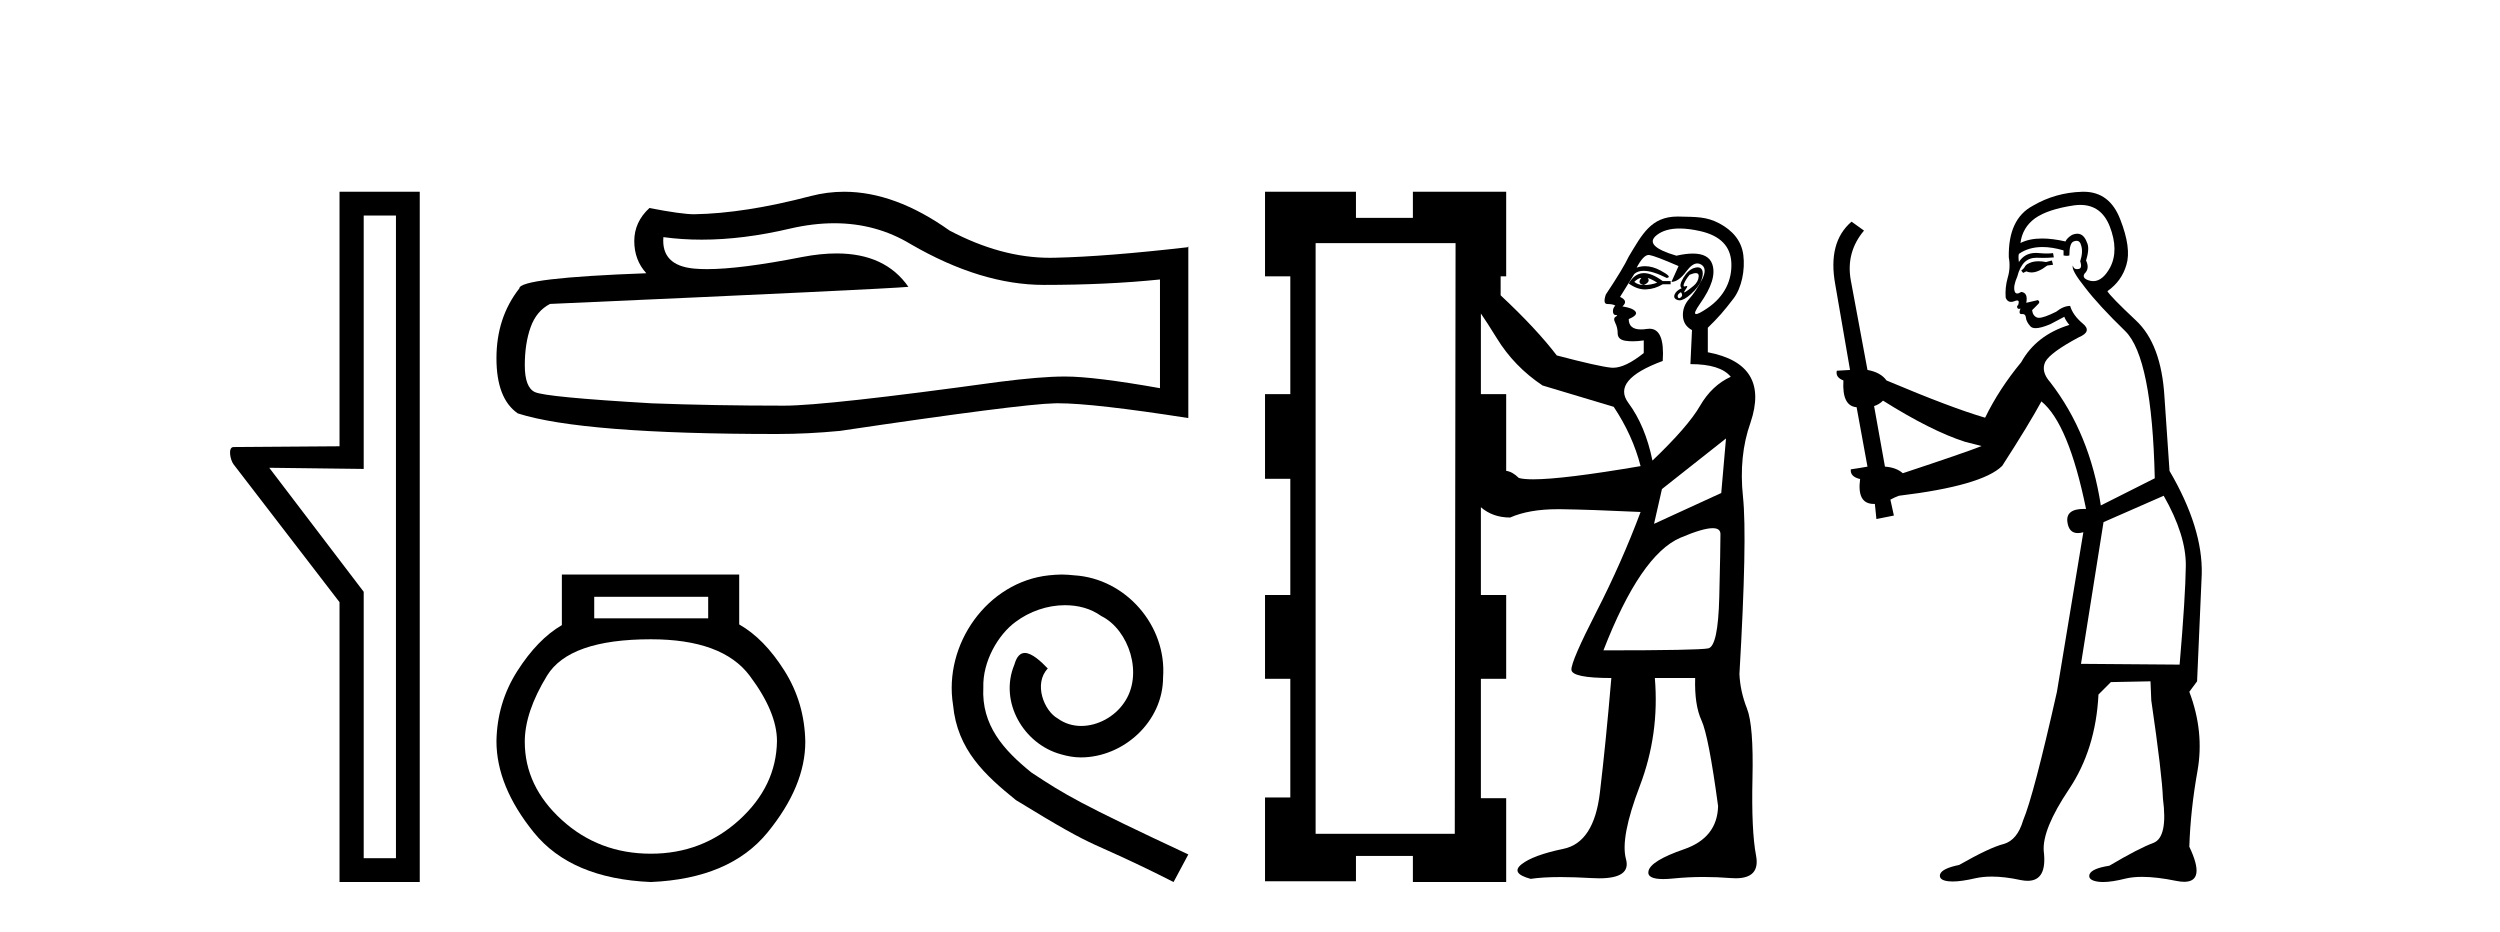
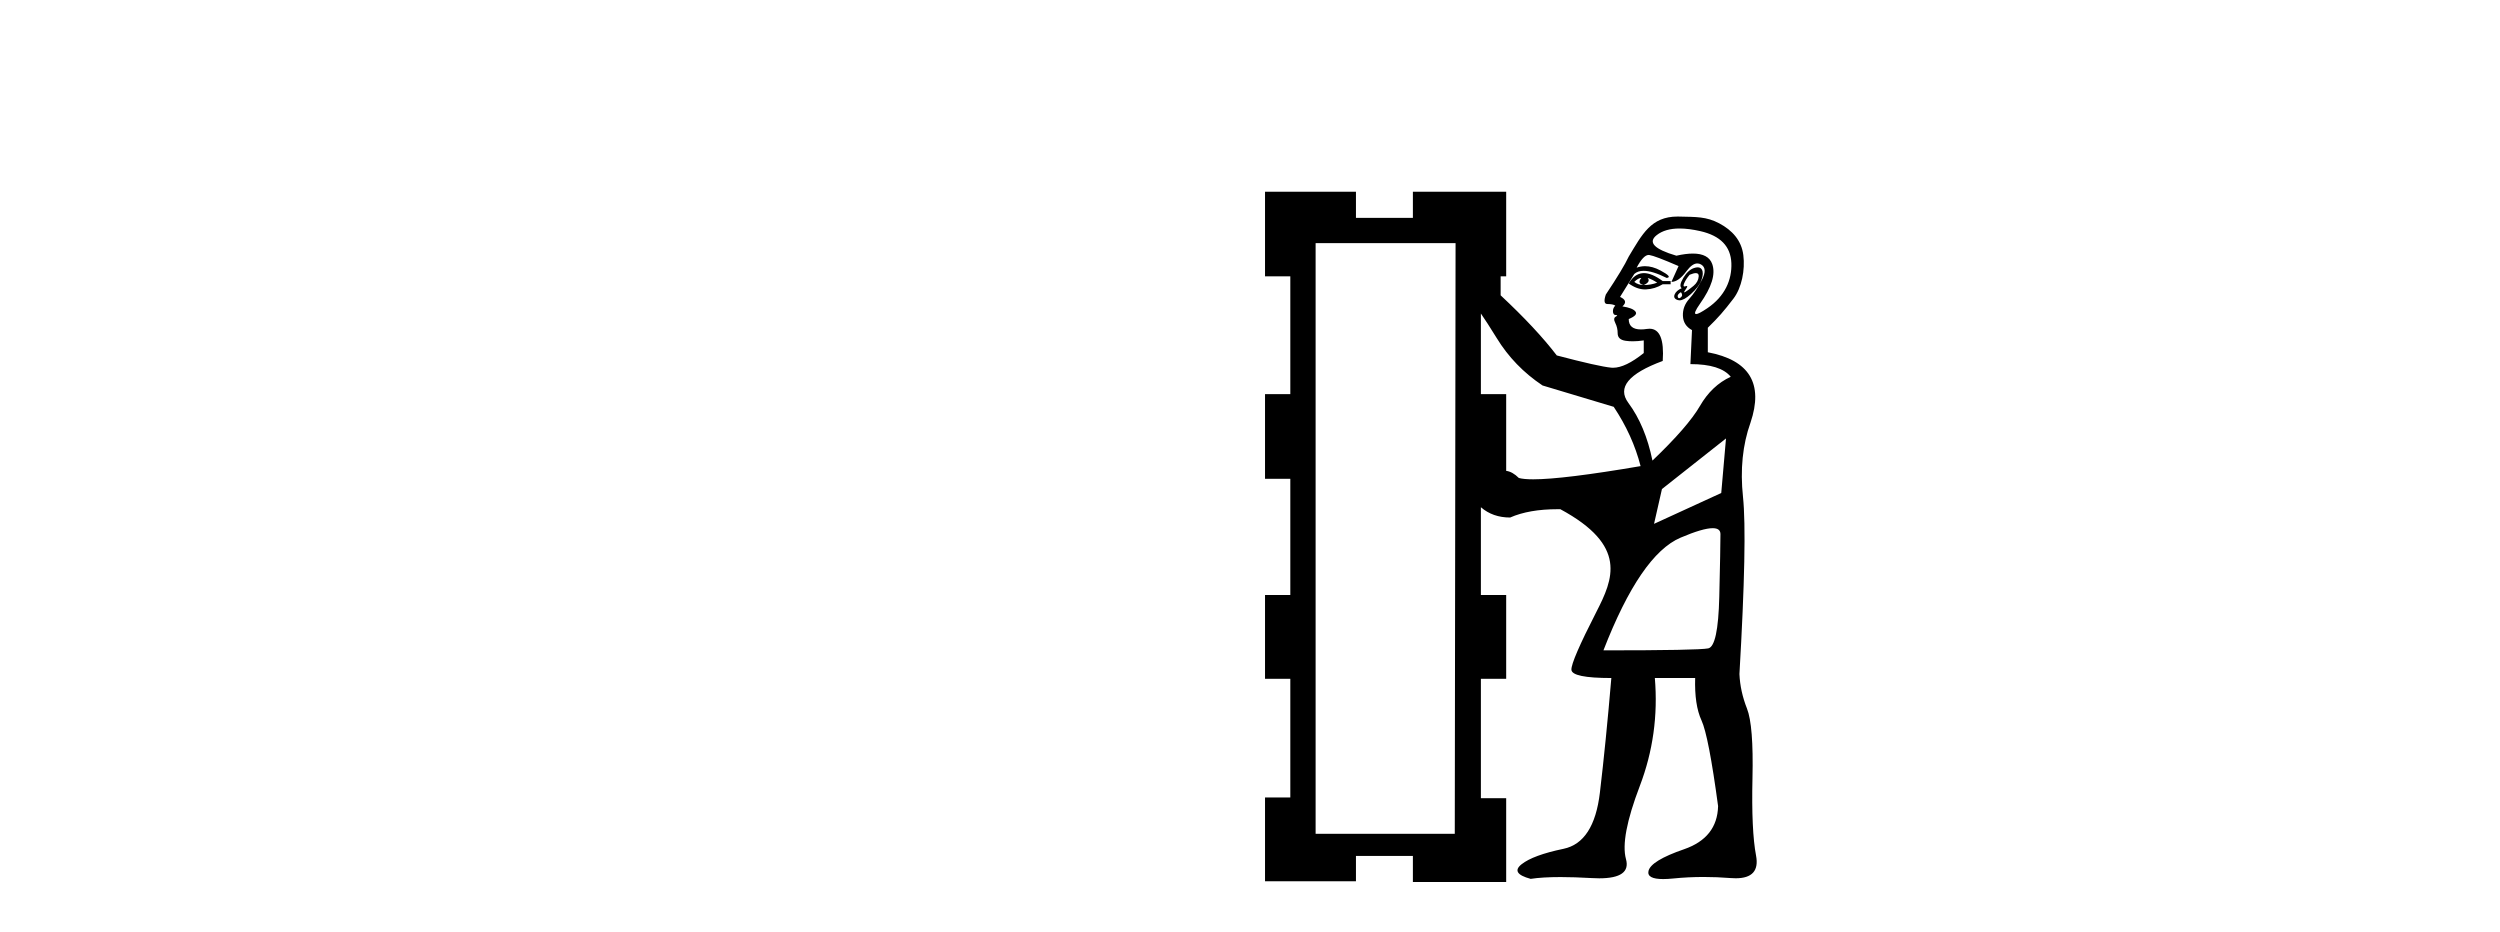
<svg xmlns="http://www.w3.org/2000/svg" width="110.0" height="41.0">
-   <path d="M 17.422 9.484 L 17.422 37.762 L 16.003 37.762 L 16.003 26.039 L 11.847 20.582 L 16.003 20.633 L 16.003 9.484 ZM 14.939 8.437 L 14.939 19.636 L 10.276 19.67 C 10.023 19.67 10.124 20.228 10.276 20.43 L 14.939 26.495 L 14.939 38.809 L 18.469 38.809 L 18.469 8.437 Z" style="fill:#000000;stroke:none" />
-   <path d="M 36.708 9.823 Q 38.552 9.823 40.071 10.742 Q 43.163 12.536 45.931 12.536 Q 48.716 12.536 51.039 12.297 L 51.039 17.08 Q 48.152 16.567 46.871 16.567 L 46.836 16.567 Q 45.794 16.567 43.932 16.806 Q 36.364 17.849 34.502 17.849 Q 31.41 17.849 28.677 17.746 Q 23.996 17.473 23.535 17.251 Q 23.091 17.046 23.091 16.072 Q 23.091 15.115 23.347 14.398 Q 23.603 13.68 24.201 13.373 Q 38.824 12.724 39.969 12.621 Q 38.95 11.151 36.811 11.151 Q 36.117 11.151 35.305 11.306 Q 32.582 11.842 31.105 11.842 Q 30.795 11.842 30.539 11.818 Q 29.087 11.682 29.189 10.434 L 29.189 10.434 Q 30.005 10.545 30.874 10.545 Q 32.699 10.545 34.759 10.059 Q 35.775 9.823 36.708 9.823 ZM 37.143 8.437 Q 36.403 8.437 35.681 8.624 Q 32.76 9.392 30.539 9.427 Q 29.992 9.427 28.574 9.153 Q 27.908 9.768 27.908 10.605 Q 27.908 11.442 28.438 12.023 Q 22.852 12.228 22.852 12.689 Q 21.844 13.971 21.844 15.764 Q 21.844 17.541 22.783 18.19 Q 25.619 19.096 34.178 19.096 Q 35.544 19.096 36.962 18.959 Q 44.889 17.78 46.409 17.746 Q 46.481 17.744 46.559 17.744 Q 48.121 17.744 52.286 18.395 L 52.286 10.844 L 52.252 10.879 Q 48.681 11.289 46.426 11.34 Q 46.311 11.343 46.195 11.343 Q 44.049 11.343 41.78 10.144 Q 39.379 8.437 37.143 8.437 Z" style="fill:#000000;stroke:none" />
-   <path d="M 31.16 26.259 L 31.16 27.208 L 26.146 27.208 L 26.146 26.259 ZM 28.638 28.128 Q 31.783 28.128 32.985 29.73 Q 34.187 31.332 34.187 32.608 Q 34.157 34.596 32.525 36.08 Q 30.893 37.563 28.638 37.563 Q 26.354 37.563 24.722 36.08 Q 23.09 34.596 23.09 32.638 Q 23.09 31.332 24.069 29.73 Q 25.048 28.128 28.638 28.128 ZM 24.722 25.279 L 24.722 27.505 Q 23.654 28.128 22.764 29.522 Q 21.873 30.917 21.844 32.608 Q 21.844 34.596 23.49 36.629 Q 25.137 38.661 28.638 38.809 Q 32.11 38.661 33.771 36.629 Q 35.433 34.596 35.433 32.638 Q 35.403 30.917 34.513 29.508 Q 33.623 28.098 32.525 27.475 L 32.525 25.279 Z" style="fill:#000000;stroke:none" />
-   <path d="M 46.717 25.279 C 46.529 25.279 46.341 25.297 46.153 25.314 C 43.437 25.604 41.506 28.354 41.934 31.019 C 42.121 33.001 43.351 34.111 44.701 35.205 C 48.716 37.665 47.588 36.759 51.637 38.809 L 52.286 37.596 C 47.468 35.341 46.888 34.983 45.384 33.992 C 44.154 33.001 43.181 31.908 43.266 30.251 C 43.232 29.106 43.915 27.927 44.684 27.364 C 45.299 26.902 46.085 26.629 46.853 26.629 C 47.434 26.629 47.981 26.766 48.459 27.107 C 49.672 27.705 50.338 29.687 49.45 30.934 C 49.04 31.532 48.306 31.942 47.571 31.942 C 47.212 31.942 46.853 31.839 46.546 31.617 C 45.931 31.276 45.47 30.08 46.102 29.414 C 45.811 29.106 45.401 28.73 45.094 28.73 C 44.889 28.73 44.735 28.884 44.633 29.243 C 43.949 30.883 45.043 32.745 46.683 33.189 C 46.973 33.274 47.263 33.326 47.554 33.326 C 49.433 33.326 51.175 31.754 51.175 29.807 C 51.346 27.534 49.536 25.45 47.263 25.314 C 47.093 25.297 46.905 25.279 46.717 25.279 Z" style="fill:#000000;stroke:none" />
-   <path d="M 72.221 12.229 C 72.082 12.391 72.117 12.496 72.325 12.542 C 72.163 12.542 72.024 12.496 71.908 12.403 C 72.024 12.287 72.128 12.229 72.221 12.229 ZM 72.499 12.229 C 72.639 12.275 72.778 12.345 72.917 12.438 C 72.731 12.507 72.534 12.542 72.325 12.542 C 72.534 12.449 72.592 12.345 72.499 12.229 ZM 72.335 12.017 C 72.314 12.017 72.294 12.018 72.273 12.02 C 72.03 12.043 71.827 12.194 71.664 12.473 C 71.905 12.647 72.145 12.735 72.385 12.735 C 72.4 12.735 72.415 12.734 72.43 12.733 C 72.685 12.722 72.929 12.647 73.16 12.507 L 73.508 12.507 L 73.508 12.368 L 73.16 12.368 C 72.842 12.134 72.566 12.017 72.335 12.017 ZM 74.616 12.017 C 74.708 12.017 74.75 12.065 74.743 12.159 C 74.732 12.322 74.656 12.461 74.517 12.577 C 74.378 12.693 74.262 12.78 74.169 12.838 C 74.14 12.856 74.12 12.865 74.11 12.865 C 74.086 12.865 74.106 12.821 74.169 12.733 C 74.242 12.633 74.258 12.583 74.216 12.583 C 74.205 12.583 74.189 12.587 74.169 12.594 C 74.148 12.602 74.13 12.606 74.116 12.606 C 74.07 12.606 74.064 12.562 74.1 12.473 C 74.146 12.357 74.227 12.229 74.343 12.09 C 74.459 12.042 74.55 12.017 74.616 12.017 ZM 73.961 12.855 C 74.03 12.948 74.03 13.023 73.961 13.081 C 73.929 13.108 73.902 13.121 73.88 13.121 C 73.854 13.121 73.834 13.102 73.822 13.064 C 73.798 12.994 73.845 12.925 73.961 12.855 ZM 74.699 11.763 C 74.652 11.763 74.597 11.773 74.535 11.794 C 74.361 11.852 74.204 11.997 74.065 12.229 C 73.926 12.461 73.903 12.612 73.995 12.681 C 73.833 12.751 73.729 12.844 73.682 12.96 C 73.636 13.076 73.682 13.157 73.822 13.203 C 73.846 13.211 73.871 13.215 73.899 13.215 C 74.029 13.215 74.194 13.124 74.396 12.942 C 74.639 12.722 74.796 12.513 74.865 12.316 C 74.935 12.119 74.941 11.968 74.883 11.864 C 74.845 11.797 74.784 11.763 74.699 11.763 ZM 73.902 10.054 C 74.172 10.054 74.478 10.093 74.819 10.171 C 75.698 10.373 76.151 10.841 76.18 11.575 C 76.209 12.309 75.902 13.034 75.122 13.562 C 74.864 13.737 74.704 13.819 74.63 13.819 C 74.526 13.819 74.594 13.657 74.798 13.368 C 75.31 12.643 75.496 12.065 75.338 11.618 C 75.229 11.311 74.945 11.157 74.488 11.157 C 74.281 11.157 74.039 11.188 73.761 11.251 C 72.782 10.963 72.494 10.661 72.897 10.344 C 73.144 10.15 73.479 10.054 73.902 10.054 ZM 72.542 11.218 C 72.551 11.218 72.56 11.219 72.569 11.22 C 72.731 11.243 73.16 11.406 73.856 11.707 L 73.543 12.403 C 73.752 12.403 73.972 12.246 74.204 11.933 C 74.373 11.705 74.533 11.591 74.684 11.591 C 74.74 11.591 74.795 11.606 74.848 11.638 C 75.045 11.754 75.057 11.98 74.883 12.316 C 74.709 12.652 74.523 12.931 74.326 13.151 C 74.129 13.371 74.036 13.621 74.048 13.899 C 74.059 14.177 74.193 14.386 74.448 14.525 L 74.378 16.021 C 75.26 16.021 75.851 16.207 76.153 16.578 C 75.596 16.833 75.144 17.262 74.796 17.865 C 74.448 18.468 73.752 19.268 72.708 20.266 C 72.499 19.245 72.146 18.399 71.647 17.726 C 71.148 17.053 71.653 16.439 73.16 15.882 C 73.225 14.937 73.031 14.464 72.578 14.464 C 72.542 14.464 72.504 14.467 72.465 14.473 C 72.369 14.488 72.282 14.495 72.203 14.495 C 71.844 14.495 71.664 14.343 71.664 14.038 C 71.943 13.922 72.041 13.812 71.96 13.708 C 71.879 13.603 71.688 13.528 71.386 13.482 C 71.572 13.319 71.537 13.18 71.282 13.064 L 71.908 12.055 C 72.01 11.962 72.147 11.916 72.32 11.916 C 72.579 11.916 72.917 12.02 73.334 12.229 C 73.52 12.206 73.427 12.096 73.056 11.899 C 72.822 11.774 72.598 11.712 72.383 11.712 C 72.256 11.712 72.133 11.734 72.012 11.777 C 72.21 11.404 72.386 11.218 72.542 11.218 ZM 65.159 13.795 C 65.321 14.027 65.553 14.386 65.854 14.873 C 66.365 15.708 67.037 16.404 67.872 16.961 L 71.003 17.9 C 71.56 18.735 71.954 19.605 72.186 20.509 C 69.917 20.896 68.341 21.09 67.459 21.09 C 67.179 21.09 66.968 21.07 66.829 21.031 C 66.643 20.846 66.457 20.741 66.272 20.718 L 66.272 17.343 L 65.159 17.343 L 65.159 13.795 ZM 75.944 19.292 L 75.735 21.692 L 72.778 23.049 L 73.126 21.518 L 75.944 19.292 ZM 75.358 23.24 C 75.586 23.24 75.7 23.327 75.7 23.501 C 75.7 23.896 75.683 24.818 75.648 26.267 C 75.613 27.717 75.451 28.471 75.161 28.529 C 74.871 28.587 73.334 28.616 70.551 28.616 C 71.641 25.809 72.772 24.157 73.943 23.658 C 74.597 23.379 75.069 23.24 75.358 23.24 ZM 64.045 10.698 L 64.01 36.687 L 57.887 36.687 L 57.887 10.698 ZM 55.661 8.437 L 55.661 12.159 L 56.774 12.159 L 56.774 17.343 L 55.661 17.343 L 55.661 21.066 L 56.774 21.066 L 56.774 26.18 L 55.661 26.18 L 55.661 29.868 L 56.774 29.868 L 56.774 35.087 L 55.661 35.087 L 55.661 38.775 L 59.662 38.775 L 59.662 37.661 L 62.167 37.661 L 62.167 38.809 L 66.272 38.809 L 66.272 35.121 L 65.159 35.121 L 65.159 29.868 L 66.272 29.868 L 66.272 26.18 L 65.159 26.18 L 65.159 22.318 C 65.506 22.62 65.936 22.771 66.446 22.771 C 67 22.527 67.698 22.405 68.539 22.405 C 68.578 22.405 68.616 22.405 68.655 22.405 C 69.548 22.417 70.725 22.458 72.186 22.527 C 71.63 24.012 70.98 25.479 70.238 26.928 C 69.496 28.378 69.131 29.224 69.142 29.468 C 69.154 29.711 69.739 29.833 70.899 29.833 C 70.737 31.735 70.569 33.417 70.395 34.878 C 70.221 36.339 69.687 37.163 68.794 37.348 C 67.901 37.534 67.287 37.76 66.95 38.027 C 66.614 38.293 66.747 38.508 67.35 38.67 C 67.695 38.617 68.134 38.591 68.668 38.591 C 69.069 38.591 69.522 38.606 70.029 38.635 C 70.148 38.642 70.259 38.646 70.364 38.646 C 71.306 38.646 71.699 38.364 71.543 37.8 C 71.369 37.174 71.572 36.101 72.152 34.582 C 72.731 33.063 72.952 31.48 72.813 29.833 L 74.587 29.833 C 74.564 30.622 74.656 31.242 74.865 31.695 C 75.074 32.147 75.318 33.405 75.596 35.469 C 75.573 36.397 75.074 37.029 74.1 37.366 C 73.126 37.702 72.604 38.021 72.534 38.322 C 72.479 38.56 72.695 38.679 73.18 38.679 C 73.31 38.679 73.46 38.67 73.63 38.653 C 74.061 38.609 74.504 38.587 74.958 38.587 C 75.348 38.587 75.746 38.603 76.153 38.635 C 76.229 38.641 76.302 38.644 76.371 38.644 C 77.095 38.644 77.393 38.311 77.266 37.644 C 77.127 36.913 77.074 35.777 77.109 34.234 C 77.144 32.692 77.063 31.671 76.866 31.173 C 76.669 30.674 76.558 30.17 76.535 29.659 C 76.767 25.67 76.819 23.072 76.692 21.866 C 76.564 20.66 76.674 19.57 77.022 18.596 C 77.602 16.879 76.976 15.847 75.144 15.499 L 75.144 14.421 C 75.609 13.967 75.844 13.699 76.272 13.139 C 76.638 12.66 76.788 11.876 76.707 11.227 C 76.626 10.577 76.216 10.13 75.648 9.828 C 75.08 9.527 74.634 9.547 73.88 9.529 C 73.857 9.528 73.835 9.528 73.813 9.528 C 72.644 9.528 72.256 10.311 71.664 11.29 C 71.502 11.638 71.166 12.194 70.656 12.96 C 70.563 13.238 70.586 13.377 70.725 13.377 C 70.887 13.377 71.003 13.4 71.073 13.447 C 71.003 13.516 70.969 13.597 70.969 13.69 C 70.969 13.806 71.015 13.864 71.108 13.864 C 71.177 13.864 71.172 13.887 71.09 13.934 C 71.009 13.98 71.003 14.073 71.073 14.212 C 71.143 14.351 71.177 14.502 71.177 14.664 C 71.177 14.85 71.293 14.96 71.525 14.995 C 71.625 15.01 71.73 15.017 71.843 15.017 C 71.992 15.017 72.153 15.004 72.325 14.978 L 72.325 15.534 C 71.786 15.966 71.337 16.181 70.978 16.181 C 70.951 16.181 70.925 16.18 70.899 16.178 C 70.528 16.143 69.728 15.963 68.498 15.639 C 67.895 14.85 67.072 13.969 66.028 12.994 L 66.028 12.159 L 66.272 12.159 L 66.272 8.437 L 62.167 8.437 L 62.167 9.585 L 59.662 9.585 L 59.662 8.437 Z" style="fill:#000000;stroke:none" />
-   <path d="M 90.283 11.461 L 90.027 11.53 Q 89.848 11.495 89.694 11.495 Q 89.54 11.495 89.412 11.53 Q 89.156 11.615 89.105 11.717 Q 89.053 11.82 88.934 11.905 L 89.019 12.008 L 89.156 11.94 Q 89.263 11.988 89.384 11.988 Q 89.688 11.988 90.078 11.683 L 90.334 11.649 L 90.283 11.461 ZM 91.532 9.016 Q 92.455 9.016 92.828 9.958 Q 93.238 11.017 92.845 11.769 Q 92.518 12.37 92.102 12.37 Q 91.998 12.37 91.889 12.332 Q 91.599 12.23 91.718 12.042 Q 91.957 11.82 91.786 11.461 Q 91.957 10.915 91.821 10.658 Q 91.683 10.283 91.399 10.283 Q 91.295 10.283 91.171 10.334 Q 90.949 10.47 90.881 10.624 Q 90.308 10.494 89.851 10.494 Q 89.287 10.494 88.9 10.693 Q 88.985 10.009 89.549 9.599 Q 90.112 9.206 91.257 9.036 Q 91.4 9.016 91.532 9.016 ZM 82.853 17.628 Q 84.971 18.96 86.457 19.438 L 87.191 19.626 Q 86.457 19.917 83.724 20.822 Q 83.433 20.566 82.938 20.532 L 82.46 17.867 Q 82.682 17.799 82.853 17.628 ZM 91.371 10.595 Q 91.516 10.595 91.564 10.778 Q 91.667 11.068 91.53 11.495 Q 91.633 11.82 91.445 11.837 Q 91.413 11.842 91.386 11.842 Q 91.235 11.842 91.206 11.683 L 91.206 11.683 Q 91.12 11.871 91.735 12.64 Q 92.333 13.426 93.512 14.57 Q 94.69 15.732 94.81 21.044 L 92.436 22.24 Q 91.957 19.08 90.215 16.825 Q 89.788 16.347 89.993 15.92 Q 90.215 15.51 91.462 14.843 Q 92.077 14.587 91.633 14.228 Q 91.206 13.87 91.086 13.46 Q 90.796 13.46 90.471 13.716 Q 89.935 13.984 89.713 13.984 Q 89.667 13.984 89.634 13.972 Q 89.446 13.904 89.412 13.648 L 89.668 13.391 Q 89.788 13.289 89.668 13.204 L 89.156 13.323 Q 89.241 12.879 88.934 12.845 Q 88.826 12.914 88.757 12.914 Q 88.672 12.914 88.643 12.811 Q 88.575 12.589 88.763 12.162 Q 88.865 11.752 89.087 11.53 Q 89.292 11.34 89.614 11.34 Q 89.641 11.34 89.668 11.342 Q 89.788 11.347 89.906 11.347 Q 90.141 11.347 90.369 11.325 L 90.334 11.137 Q 90.206 11.154 90.057 11.154 Q 89.907 11.154 89.737 11.137 Q 89.657 11.128 89.583 11.128 Q 89.084 11.128 88.831 11.53 Q 88.797 11.273 88.831 11.171 Q 89.263 10.869 89.867 10.869 Q 90.289 10.869 90.796 11.017 L 90.796 11.239 Q 90.873 11.256 90.937 11.256 Q 91.001 11.256 91.052 11.239 Q 91.052 10.693 91.24 10.624 Q 91.313 10.595 91.371 10.595 ZM 95.203 21.813 Q 96.194 23.555 96.176 24.905 Q 96.159 26.254 95.903 29.243 L 91.564 29.209 L 92.555 22.974 L 95.203 21.813 ZM 91.679 8.437 Q 91.647 8.437 91.616 8.438 Q 90.437 8.472 89.446 9.053 Q 88.353 9.633 88.387 11.325 Q 88.473 11.786 88.336 12.23 Q 88.216 12.657 88.25 13.101 Q 88.324 13.284 88.484 13.284 Q 88.548 13.284 88.626 13.255 Q 88.706 13.22 88.754 13.22 Q 88.87 13.22 88.797 13.426 Q 88.729 13.46 88.763 13.545 Q 88.786 13.591 88.839 13.591 Q 88.865 13.591 88.9 13.579 L 88.9 13.579 Q 88.803 13.82 88.948 13.82 Q 88.957 13.82 88.968 13.819 Q 88.982 13.817 88.995 13.817 Q 89.123 13.817 89.139 13.972 Q 89.156 14.16 89.344 14.365 Q 89.418 14.439 89.568 14.439 Q 89.8 14.439 90.215 14.263 L 90.83 13.938 Q 90.881 14.092 91.052 14.297 Q 89.6 14.741 88.934 15.937 Q 87.96 17.115 87.345 18.379 Q 85.876 17.952 83.006 16.74 Q 82.75 16.381 82.169 16.278 L 81.435 12.332 Q 81.213 11.102 82.016 10.146 L 81.469 9.753 Q 80.41 10.658 80.752 12.52 L 81.401 16.278 L 80.82 16.312 Q 80.752 16.603 81.11 16.74 Q 81.042 17.867 81.691 17.918 L 82.169 20.532 Q 81.794 20.6 81.435 20.651 Q 81.401 20.976 81.845 21.078 Q 81.696 22.173 82.447 22.173 Q 82.47 22.173 82.494 22.172 L 82.562 22.838 L 83.331 22.684 L 83.177 21.984 Q 83.365 21.881 83.553 21.813 Q 87.226 21.369 88.097 20.498 Q 89.275 18.67 89.822 17.662 Q 91.018 18.636 91.786 22.394 Q 91.739 22.392 91.694 22.392 Q 90.886 22.392 90.966 22.974 Q 91.033 23.456 91.425 23.456 Q 91.533 23.456 91.667 23.419 L 91.667 23.419 L 90.505 30.439 Q 89.48 35 89.019 36.093 Q 88.763 36.964 88.165 37.135 Q 87.55 37.289 86.201 38.058 Q 85.449 38.211 85.364 38.468 Q 85.295 38.724 85.722 38.775 Q 85.81 38.786 85.916 38.786 Q 86.304 38.786 86.935 38.639 Q 87.256 38.57 87.638 38.57 Q 88.209 38.57 88.917 38.724 Q 89.079 38.756 89.216 38.756 Q 90.087 38.756 89.924 37.443 Q 89.856 36.486 91.035 34.727 Q 92.213 32.967 92.333 30.559 L 92.88 30.012 L 94.622 29.978 L 94.656 30.815 Q 95.134 34.095 95.169 35.137 Q 95.391 36.828 94.759 37.084 Q 94.11 37.323 92.811 38.092 Q 92.043 38.211 91.94 38.468 Q 91.855 38.724 92.299 38.792 Q 92.406 38.809 92.536 38.809 Q 92.927 38.809 93.529 38.656 Q 93.844 38.582 94.254 38.582 Q 94.889 38.582 95.749 38.758 Q 95.949 38.799 96.105 38.799 Q 97.065 38.799 96.33 37.255 Q 96.381 35.649 96.689 33.924 Q 96.996 32.199 96.33 30.439 L 96.672 29.978 L 96.877 25.263 Q 96.928 23.231 95.459 20.72 Q 95.391 19.797 95.237 17.474 Q 95.1 15.134 93.973 14.092 Q 92.845 13.033 92.726 12.811 Q 93.358 12.367 93.563 11.649 Q 93.785 10.915 93.29 9.651 Q 92.824 8.437 91.679 8.437 Z" style="fill:#000000;stroke:none" />
+   <path d="M 72.221 12.229 C 72.082 12.391 72.117 12.496 72.325 12.542 C 72.163 12.542 72.024 12.496 71.908 12.403 C 72.024 12.287 72.128 12.229 72.221 12.229 ZM 72.499 12.229 C 72.639 12.275 72.778 12.345 72.917 12.438 C 72.731 12.507 72.534 12.542 72.325 12.542 C 72.534 12.449 72.592 12.345 72.499 12.229 ZM 72.335 12.017 C 72.314 12.017 72.294 12.018 72.273 12.02 C 72.03 12.043 71.827 12.194 71.664 12.473 C 71.905 12.647 72.145 12.735 72.385 12.735 C 72.4 12.735 72.415 12.734 72.43 12.733 C 72.685 12.722 72.929 12.647 73.16 12.507 L 73.508 12.507 L 73.508 12.368 L 73.16 12.368 C 72.842 12.134 72.566 12.017 72.335 12.017 ZM 74.616 12.017 C 74.708 12.017 74.75 12.065 74.743 12.159 C 74.732 12.322 74.656 12.461 74.517 12.577 C 74.378 12.693 74.262 12.78 74.169 12.838 C 74.14 12.856 74.12 12.865 74.11 12.865 C 74.086 12.865 74.106 12.821 74.169 12.733 C 74.242 12.633 74.258 12.583 74.216 12.583 C 74.205 12.583 74.189 12.587 74.169 12.594 C 74.148 12.602 74.13 12.606 74.116 12.606 C 74.07 12.606 74.064 12.562 74.1 12.473 C 74.146 12.357 74.227 12.229 74.343 12.09 C 74.459 12.042 74.55 12.017 74.616 12.017 ZM 73.961 12.855 C 74.03 12.948 74.03 13.023 73.961 13.081 C 73.929 13.108 73.902 13.121 73.88 13.121 C 73.854 13.121 73.834 13.102 73.822 13.064 C 73.798 12.994 73.845 12.925 73.961 12.855 ZM 74.699 11.763 C 74.652 11.763 74.597 11.773 74.535 11.794 C 74.361 11.852 74.204 11.997 74.065 12.229 C 73.926 12.461 73.903 12.612 73.995 12.681 C 73.833 12.751 73.729 12.844 73.682 12.96 C 73.636 13.076 73.682 13.157 73.822 13.203 C 73.846 13.211 73.871 13.215 73.899 13.215 C 74.029 13.215 74.194 13.124 74.396 12.942 C 74.639 12.722 74.796 12.513 74.865 12.316 C 74.935 12.119 74.941 11.968 74.883 11.864 C 74.845 11.797 74.784 11.763 74.699 11.763 ZM 73.902 10.054 C 74.172 10.054 74.478 10.093 74.819 10.171 C 75.698 10.373 76.151 10.841 76.18 11.575 C 76.209 12.309 75.902 13.034 75.122 13.562 C 74.864 13.737 74.704 13.819 74.63 13.819 C 74.526 13.819 74.594 13.657 74.798 13.368 C 75.31 12.643 75.496 12.065 75.338 11.618 C 75.229 11.311 74.945 11.157 74.488 11.157 C 74.281 11.157 74.039 11.188 73.761 11.251 C 72.782 10.963 72.494 10.661 72.897 10.344 C 73.144 10.15 73.479 10.054 73.902 10.054 ZM 72.542 11.218 C 72.551 11.218 72.56 11.219 72.569 11.22 C 72.731 11.243 73.16 11.406 73.856 11.707 L 73.543 12.403 C 73.752 12.403 73.972 12.246 74.204 11.933 C 74.373 11.705 74.533 11.591 74.684 11.591 C 74.74 11.591 74.795 11.606 74.848 11.638 C 75.045 11.754 75.057 11.98 74.883 12.316 C 74.709 12.652 74.523 12.931 74.326 13.151 C 74.129 13.371 74.036 13.621 74.048 13.899 C 74.059 14.177 74.193 14.386 74.448 14.525 L 74.378 16.021 C 75.26 16.021 75.851 16.207 76.153 16.578 C 75.596 16.833 75.144 17.262 74.796 17.865 C 74.448 18.468 73.752 19.268 72.708 20.266 C 72.499 19.245 72.146 18.399 71.647 17.726 C 71.148 17.053 71.653 16.439 73.16 15.882 C 73.225 14.937 73.031 14.464 72.578 14.464 C 72.542 14.464 72.504 14.467 72.465 14.473 C 72.369 14.488 72.282 14.495 72.203 14.495 C 71.844 14.495 71.664 14.343 71.664 14.038 C 71.943 13.922 72.041 13.812 71.96 13.708 C 71.879 13.603 71.688 13.528 71.386 13.482 C 71.572 13.319 71.537 13.18 71.282 13.064 L 71.908 12.055 C 72.01 11.962 72.147 11.916 72.32 11.916 C 72.579 11.916 72.917 12.02 73.334 12.229 C 73.52 12.206 73.427 12.096 73.056 11.899 C 72.822 11.774 72.598 11.712 72.383 11.712 C 72.256 11.712 72.133 11.734 72.012 11.777 C 72.21 11.404 72.386 11.218 72.542 11.218 ZM 65.159 13.795 C 65.321 14.027 65.553 14.386 65.854 14.873 C 66.365 15.708 67.037 16.404 67.872 16.961 L 71.003 17.9 C 71.56 18.735 71.954 19.605 72.186 20.509 C 69.917 20.896 68.341 21.09 67.459 21.09 C 67.179 21.09 66.968 21.07 66.829 21.031 C 66.643 20.846 66.457 20.741 66.272 20.718 L 66.272 17.343 L 65.159 17.343 L 65.159 13.795 ZM 75.944 19.292 L 75.735 21.692 L 72.778 23.049 L 73.126 21.518 L 75.944 19.292 ZM 75.358 23.24 C 75.586 23.24 75.7 23.327 75.7 23.501 C 75.7 23.896 75.683 24.818 75.648 26.267 C 75.613 27.717 75.451 28.471 75.161 28.529 C 74.871 28.587 73.334 28.616 70.551 28.616 C 71.641 25.809 72.772 24.157 73.943 23.658 C 74.597 23.379 75.069 23.24 75.358 23.24 ZM 64.045 10.698 L 64.01 36.687 L 57.887 36.687 L 57.887 10.698 ZM 55.661 8.437 L 55.661 12.159 L 56.774 12.159 L 56.774 17.343 L 55.661 17.343 L 55.661 21.066 L 56.774 21.066 L 56.774 26.18 L 55.661 26.18 L 55.661 29.868 L 56.774 29.868 L 56.774 35.087 L 55.661 35.087 L 55.661 38.775 L 59.662 38.775 L 59.662 37.661 L 62.167 37.661 L 62.167 38.809 L 66.272 38.809 L 66.272 35.121 L 65.159 35.121 L 65.159 29.868 L 66.272 29.868 L 66.272 26.18 L 65.159 26.18 L 65.159 22.318 C 65.506 22.62 65.936 22.771 66.446 22.771 C 67 22.527 67.698 22.405 68.539 22.405 C 68.578 22.405 68.616 22.405 68.655 22.405 C 71.63 24.012 70.98 25.479 70.238 26.928 C 69.496 28.378 69.131 29.224 69.142 29.468 C 69.154 29.711 69.739 29.833 70.899 29.833 C 70.737 31.735 70.569 33.417 70.395 34.878 C 70.221 36.339 69.687 37.163 68.794 37.348 C 67.901 37.534 67.287 37.76 66.95 38.027 C 66.614 38.293 66.747 38.508 67.35 38.67 C 67.695 38.617 68.134 38.591 68.668 38.591 C 69.069 38.591 69.522 38.606 70.029 38.635 C 70.148 38.642 70.259 38.646 70.364 38.646 C 71.306 38.646 71.699 38.364 71.543 37.8 C 71.369 37.174 71.572 36.101 72.152 34.582 C 72.731 33.063 72.952 31.48 72.813 29.833 L 74.587 29.833 C 74.564 30.622 74.656 31.242 74.865 31.695 C 75.074 32.147 75.318 33.405 75.596 35.469 C 75.573 36.397 75.074 37.029 74.1 37.366 C 73.126 37.702 72.604 38.021 72.534 38.322 C 72.479 38.56 72.695 38.679 73.18 38.679 C 73.31 38.679 73.46 38.67 73.63 38.653 C 74.061 38.609 74.504 38.587 74.958 38.587 C 75.348 38.587 75.746 38.603 76.153 38.635 C 76.229 38.641 76.302 38.644 76.371 38.644 C 77.095 38.644 77.393 38.311 77.266 37.644 C 77.127 36.913 77.074 35.777 77.109 34.234 C 77.144 32.692 77.063 31.671 76.866 31.173 C 76.669 30.674 76.558 30.17 76.535 29.659 C 76.767 25.67 76.819 23.072 76.692 21.866 C 76.564 20.66 76.674 19.57 77.022 18.596 C 77.602 16.879 76.976 15.847 75.144 15.499 L 75.144 14.421 C 75.609 13.967 75.844 13.699 76.272 13.139 C 76.638 12.66 76.788 11.876 76.707 11.227 C 76.626 10.577 76.216 10.13 75.648 9.828 C 75.08 9.527 74.634 9.547 73.88 9.529 C 73.857 9.528 73.835 9.528 73.813 9.528 C 72.644 9.528 72.256 10.311 71.664 11.29 C 71.502 11.638 71.166 12.194 70.656 12.96 C 70.563 13.238 70.586 13.377 70.725 13.377 C 70.887 13.377 71.003 13.4 71.073 13.447 C 71.003 13.516 70.969 13.597 70.969 13.69 C 70.969 13.806 71.015 13.864 71.108 13.864 C 71.177 13.864 71.172 13.887 71.09 13.934 C 71.009 13.98 71.003 14.073 71.073 14.212 C 71.143 14.351 71.177 14.502 71.177 14.664 C 71.177 14.85 71.293 14.96 71.525 14.995 C 71.625 15.01 71.73 15.017 71.843 15.017 C 71.992 15.017 72.153 15.004 72.325 14.978 L 72.325 15.534 C 71.786 15.966 71.337 16.181 70.978 16.181 C 70.951 16.181 70.925 16.18 70.899 16.178 C 70.528 16.143 69.728 15.963 68.498 15.639 C 67.895 14.85 67.072 13.969 66.028 12.994 L 66.028 12.159 L 66.272 12.159 L 66.272 8.437 L 62.167 8.437 L 62.167 9.585 L 59.662 9.585 L 59.662 8.437 Z" style="fill:#000000;stroke:none" />
</svg>